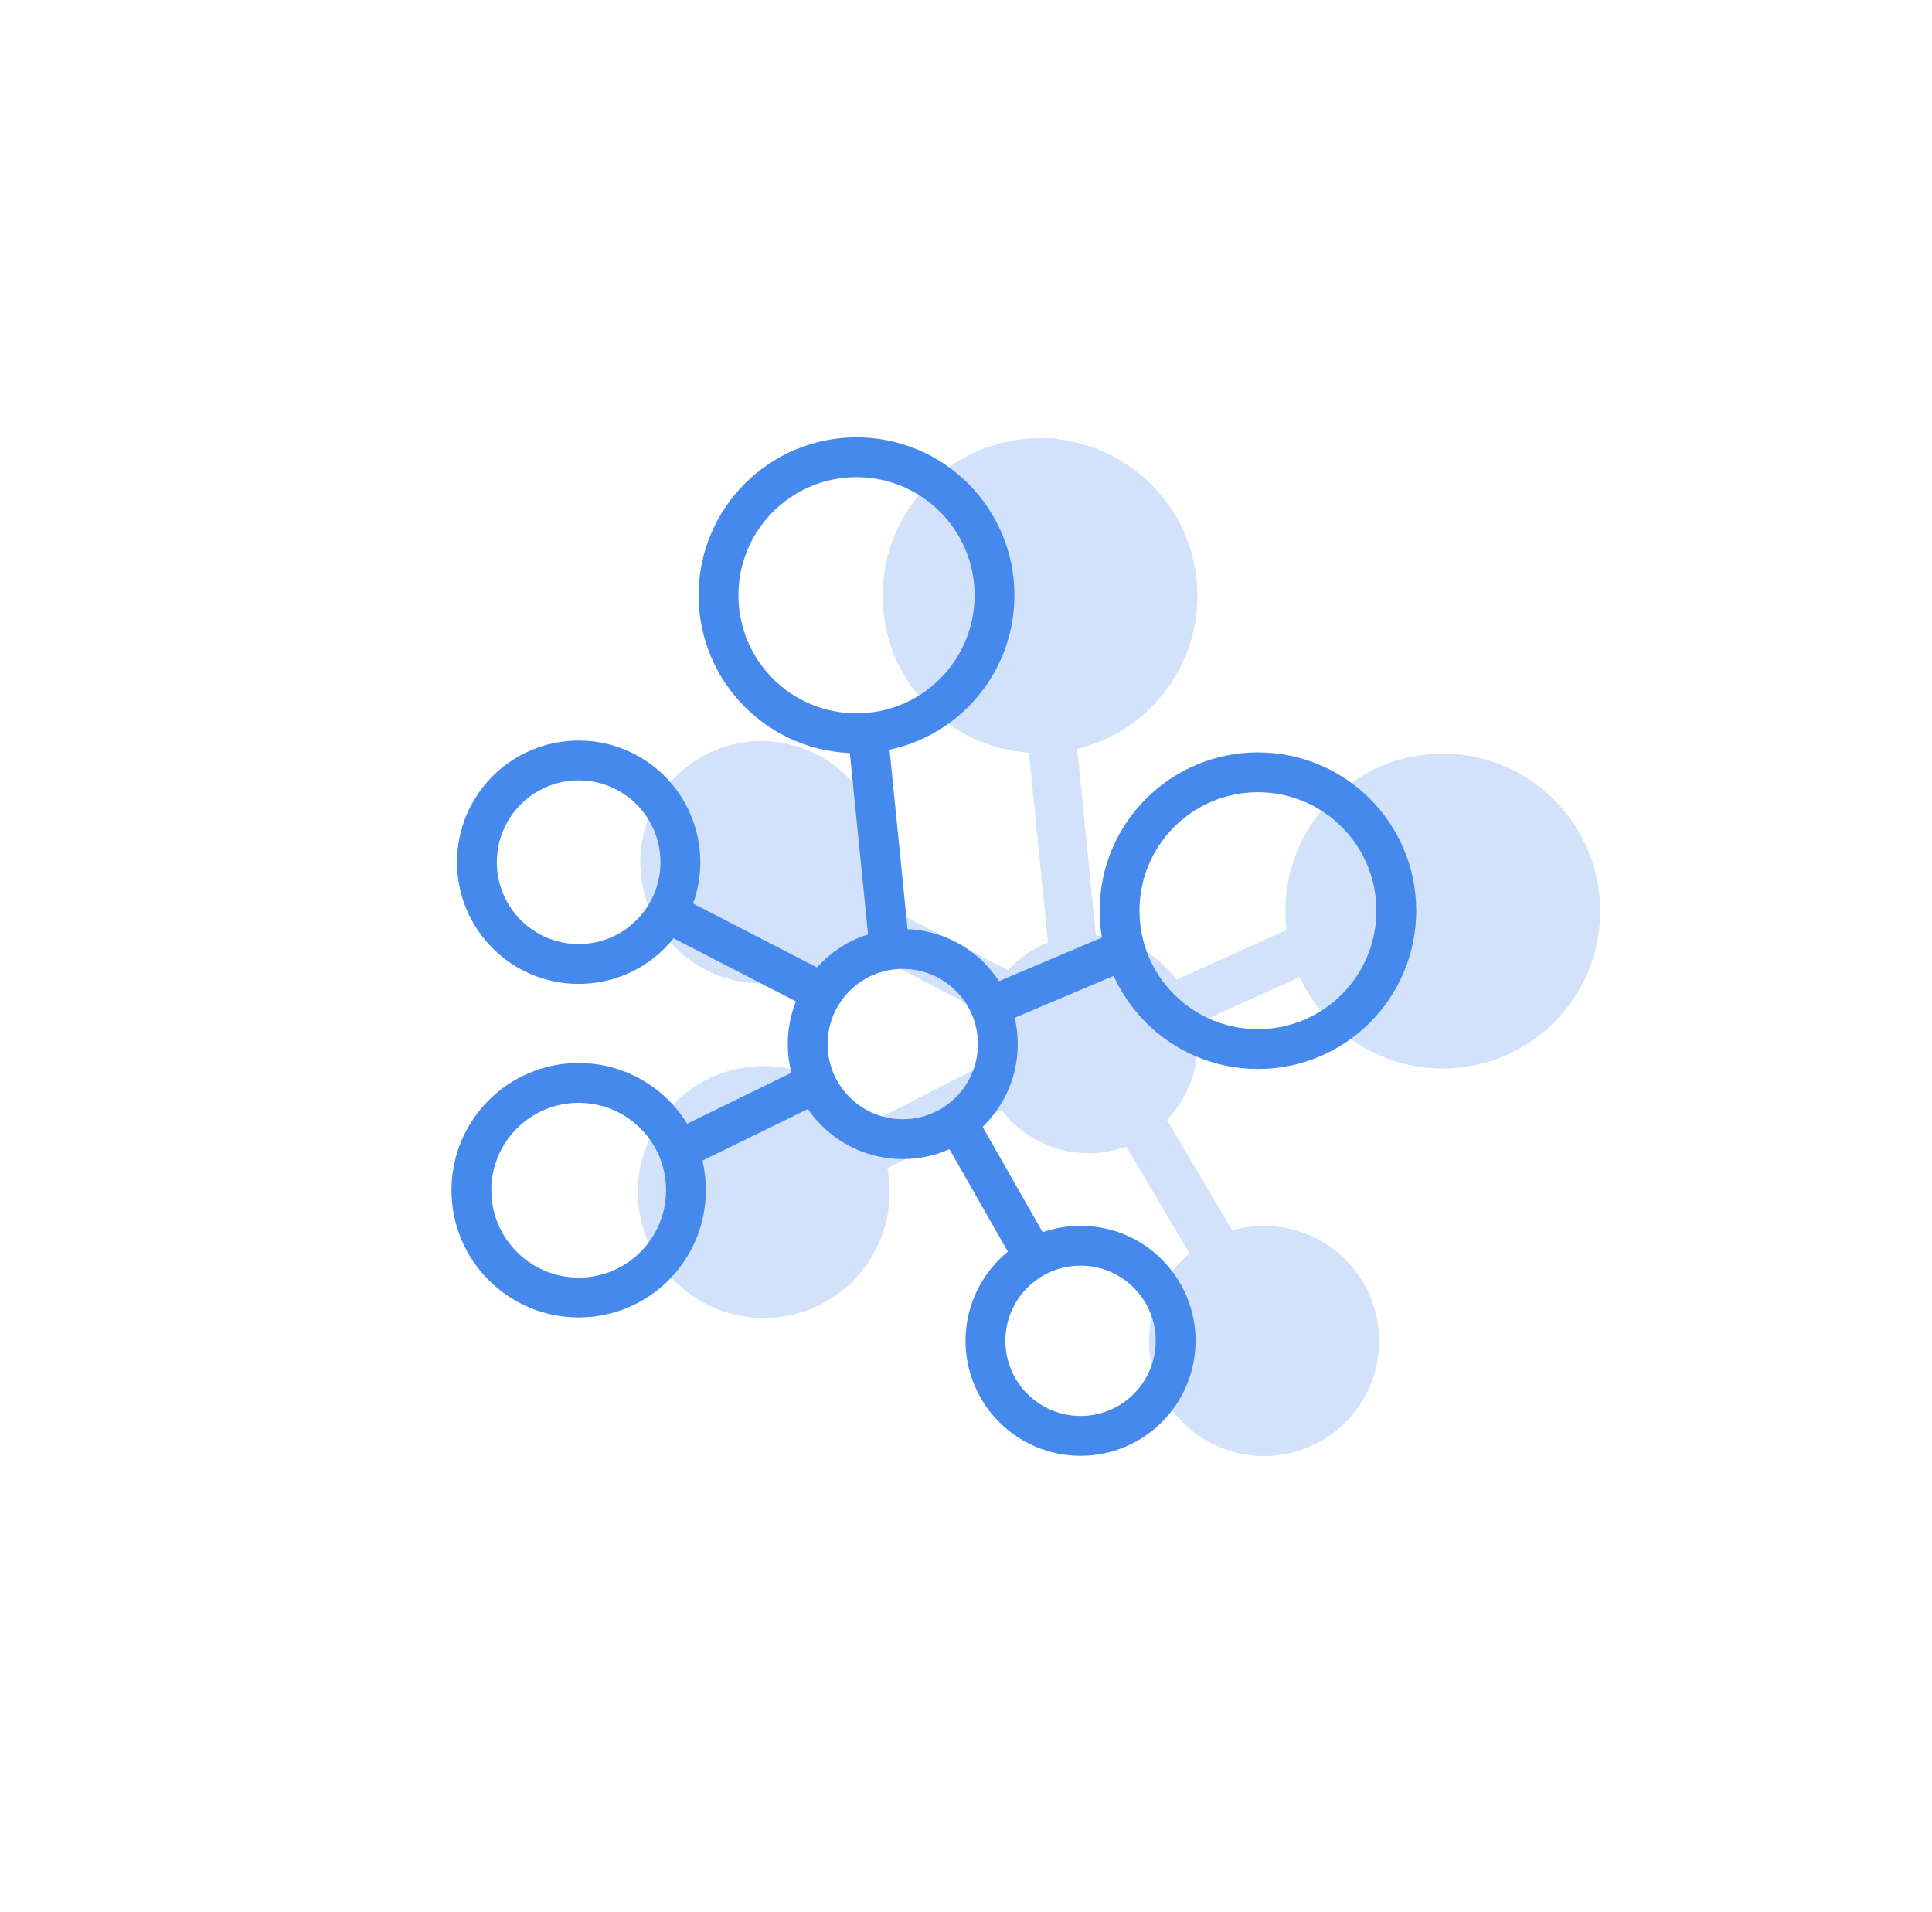
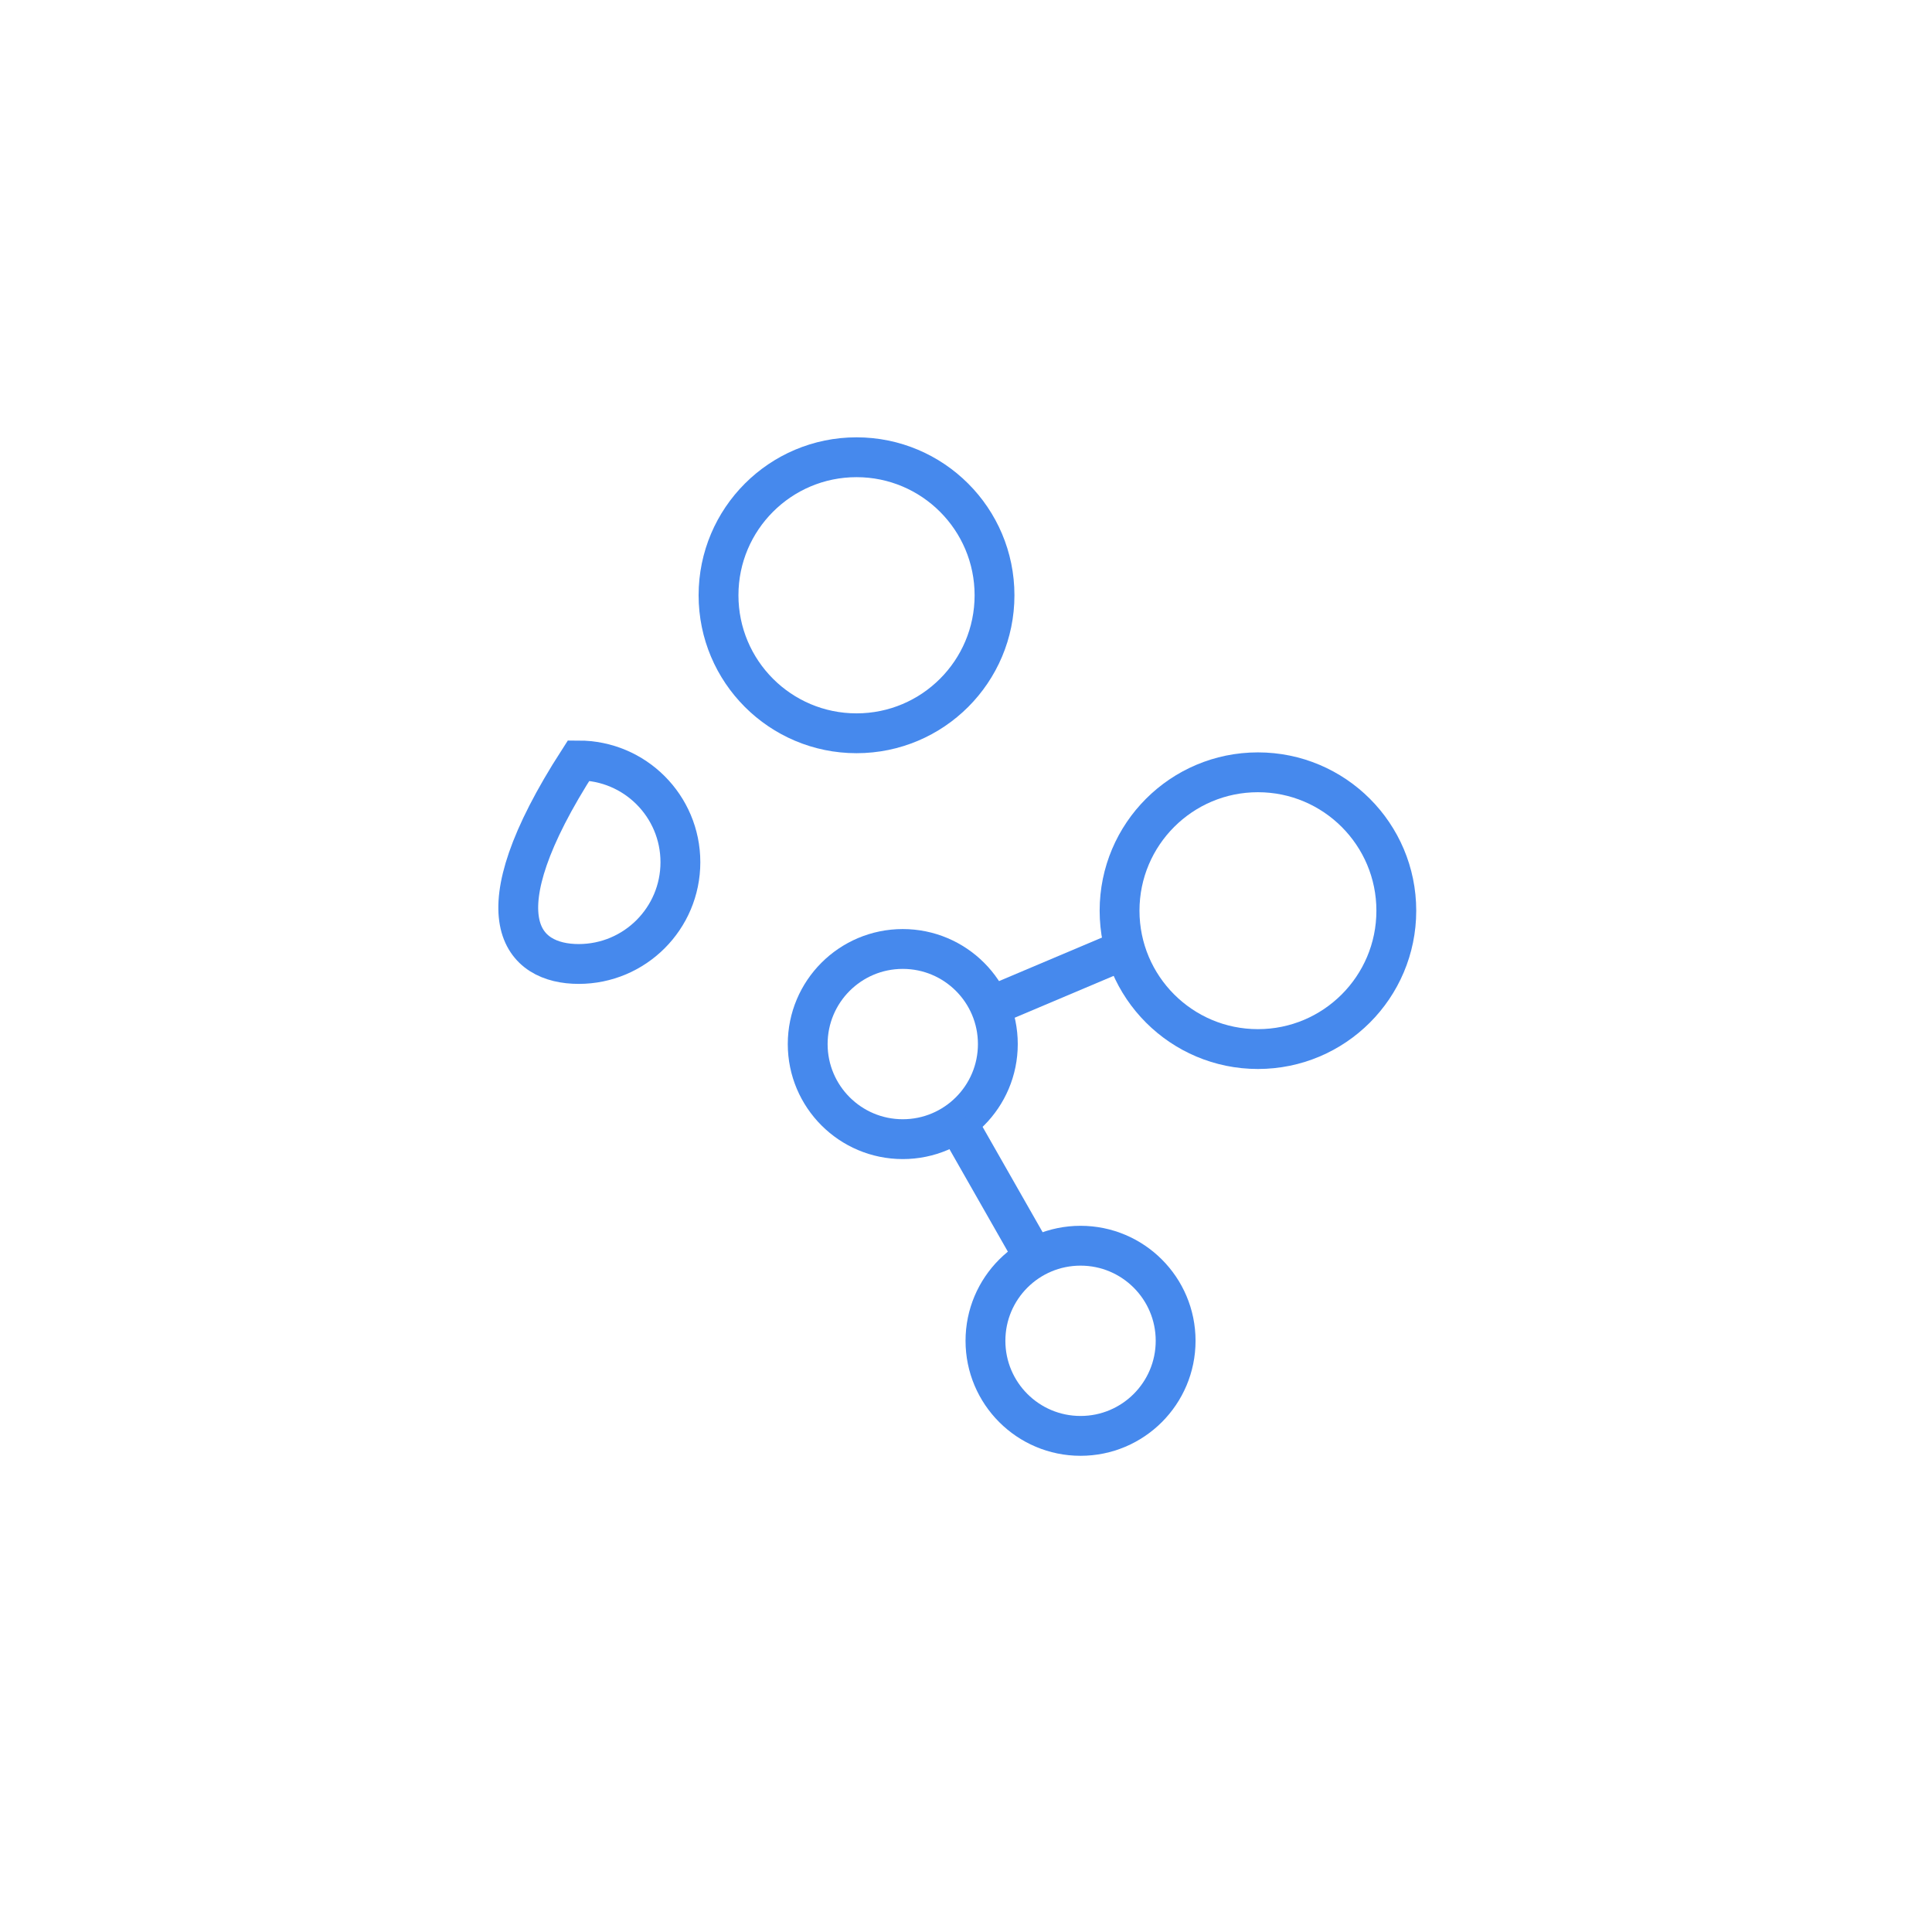
<svg xmlns="http://www.w3.org/2000/svg" width="97" height="96" viewBox="0 0 97 96" fill="none">
-   <path fill-rule="evenodd" clip-rule="evenodd" d="M54.084 37.594C57.548 36.758 60.12 33.637 60.12 29.913C60.12 25.882 57.102 22.557 53.201 22.065C53.08 22.028 52.95 22 52.82 22C52.765 22 52.709 22 52.653 22.009C52.505 22 52.365 22 52.217 22C47.852 22 44.313 25.539 44.313 29.904C44.313 34.083 47.554 37.501 51.659 37.789L52.616 47.318C51.845 47.624 51.158 48.107 50.61 48.711L43.988 45.247C44.201 44.634 44.313 43.974 44.313 43.287C44.313 39.925 41.592 37.204 38.23 37.204C34.867 37.204 32.146 39.925 32.146 43.287C32.146 46.649 34.867 49.37 38.23 49.37C40.022 49.37 41.638 48.59 42.753 47.355L49.403 50.838C49.254 51.34 49.17 51.869 49.17 52.417C49.17 52.788 49.208 53.16 49.282 53.513L43.644 56.383C43.115 55.575 42.4 54.878 41.508 54.367C38.48 52.621 34.617 53.661 32.871 56.68C31.125 59.708 32.165 63.571 35.183 65.317C37.979 66.933 41.489 66.172 43.384 63.664C43.458 63.599 43.523 63.516 43.579 63.423C43.598 63.386 43.626 63.339 43.635 63.302C43.7 63.2 43.756 63.107 43.821 63.005C44.61 61.63 44.833 60.088 44.554 58.649L50.285 55.733C51.288 57.042 52.867 57.897 54.641 57.897C55.309 57.897 55.95 57.776 56.545 57.562L59.721 62.921C58.477 63.98 57.687 65.559 57.687 67.323C57.687 70.518 60.269 73.1 63.464 73.1C66.659 73.1 69.241 70.518 69.241 67.323C69.241 64.129 66.659 61.547 63.464 61.547C62.907 61.547 62.377 61.621 61.866 61.77L58.588 56.225C59.535 55.24 60.12 53.903 60.12 52.426C60.12 52.083 60.093 51.739 60.028 51.414L65.256 49.055C66.51 51.767 69.25 53.643 72.436 53.643C76.801 53.643 80.34 50.104 80.34 45.739C80.34 41.374 76.801 37.835 72.436 37.835C68.071 37.835 64.532 41.374 64.532 45.739C64.532 46.064 64.551 46.38 64.588 46.696L59.062 49.185C58.133 47.931 56.684 47.077 55.022 46.965L54.084 37.594Z" fill="#D1E2FA" />
  <path d="M43.003 36.814C46.83 36.814 49.932 33.712 49.932 29.885C49.932 26.059 46.83 22.956 43.003 22.956C39.177 22.956 36.075 26.059 36.075 29.885C36.075 33.712 39.177 36.814 43.003 36.814Z" stroke="#4689ED" stroke-width="2" stroke-miterlimit="10" />
-   <path d="M29.053 48.396C31.874 48.396 34.161 46.108 34.161 43.287C34.161 40.466 31.874 38.179 29.053 38.179C26.232 38.179 23.945 40.466 23.945 43.287C23.945 46.108 26.232 48.396 29.053 48.396Z" stroke="#4689ED" stroke-width="2" stroke-miterlimit="10" />
-   <path d="M29.053 65.141C32.029 65.141 34.44 62.729 34.44 59.754C34.44 56.779 32.029 54.367 29.053 54.367C26.078 54.367 23.667 56.779 23.667 59.754C23.667 62.729 26.078 65.141 29.053 65.141Z" stroke="#4689ED" stroke-width="2" stroke-miterlimit="10" />
+   <path d="M29.053 48.396C31.874 48.396 34.161 46.108 34.161 43.287C34.161 40.466 31.874 38.179 29.053 38.179C23.945 46.108 26.232 48.396 29.053 48.396Z" stroke="#4689ED" stroke-width="2" stroke-miterlimit="10" />
  <path d="M54.251 72.088C56.887 72.088 59.025 69.951 59.025 67.314C59.025 64.678 56.887 62.541 54.251 62.541C51.614 62.541 49.477 64.678 49.477 67.314C49.477 69.951 51.614 72.088 54.251 72.088Z" stroke="#4689ED" stroke-width="2" stroke-miterlimit="10" />
  <path d="M45.325 57.191C47.962 57.191 50.099 55.053 50.099 52.417C50.099 49.78 47.962 47.643 45.325 47.643C42.689 47.643 40.552 49.78 40.552 52.417C40.552 55.053 42.689 57.191 45.325 57.191Z" stroke="#4689ED" stroke-width="2" stroke-miterlimit="10" />
  <path d="M63.157 52.668C66.994 52.668 70.105 49.557 70.105 45.721C70.105 41.884 66.994 38.773 63.157 38.773C59.321 38.773 56.21 41.884 56.21 45.721C56.21 49.557 59.321 52.668 63.157 52.668Z" stroke="#4689ED" stroke-width="2" stroke-miterlimit="10" />
-   <path d="M33.316 45.721L41.304 49.844" stroke="#4689ED" stroke-width="2" stroke-miterlimit="10" />
  <path d="M49.709 50.531L56.21 47.782" stroke="#4689ED" stroke-width="2" stroke-miterlimit="10" />
  <path d="M48.047 56.336L52.096 63.441" stroke="#4689ED" stroke-width="2" stroke-miterlimit="10" />
-   <path d="M34.05 57.748L40.969 54.367" stroke="#4689ED" stroke-width="2" stroke-miterlimit="10" />
-   <path d="M43.57 36.786L44.675 47.782" stroke="#4689ED" stroke-width="2" stroke-miterlimit="10" />
</svg>